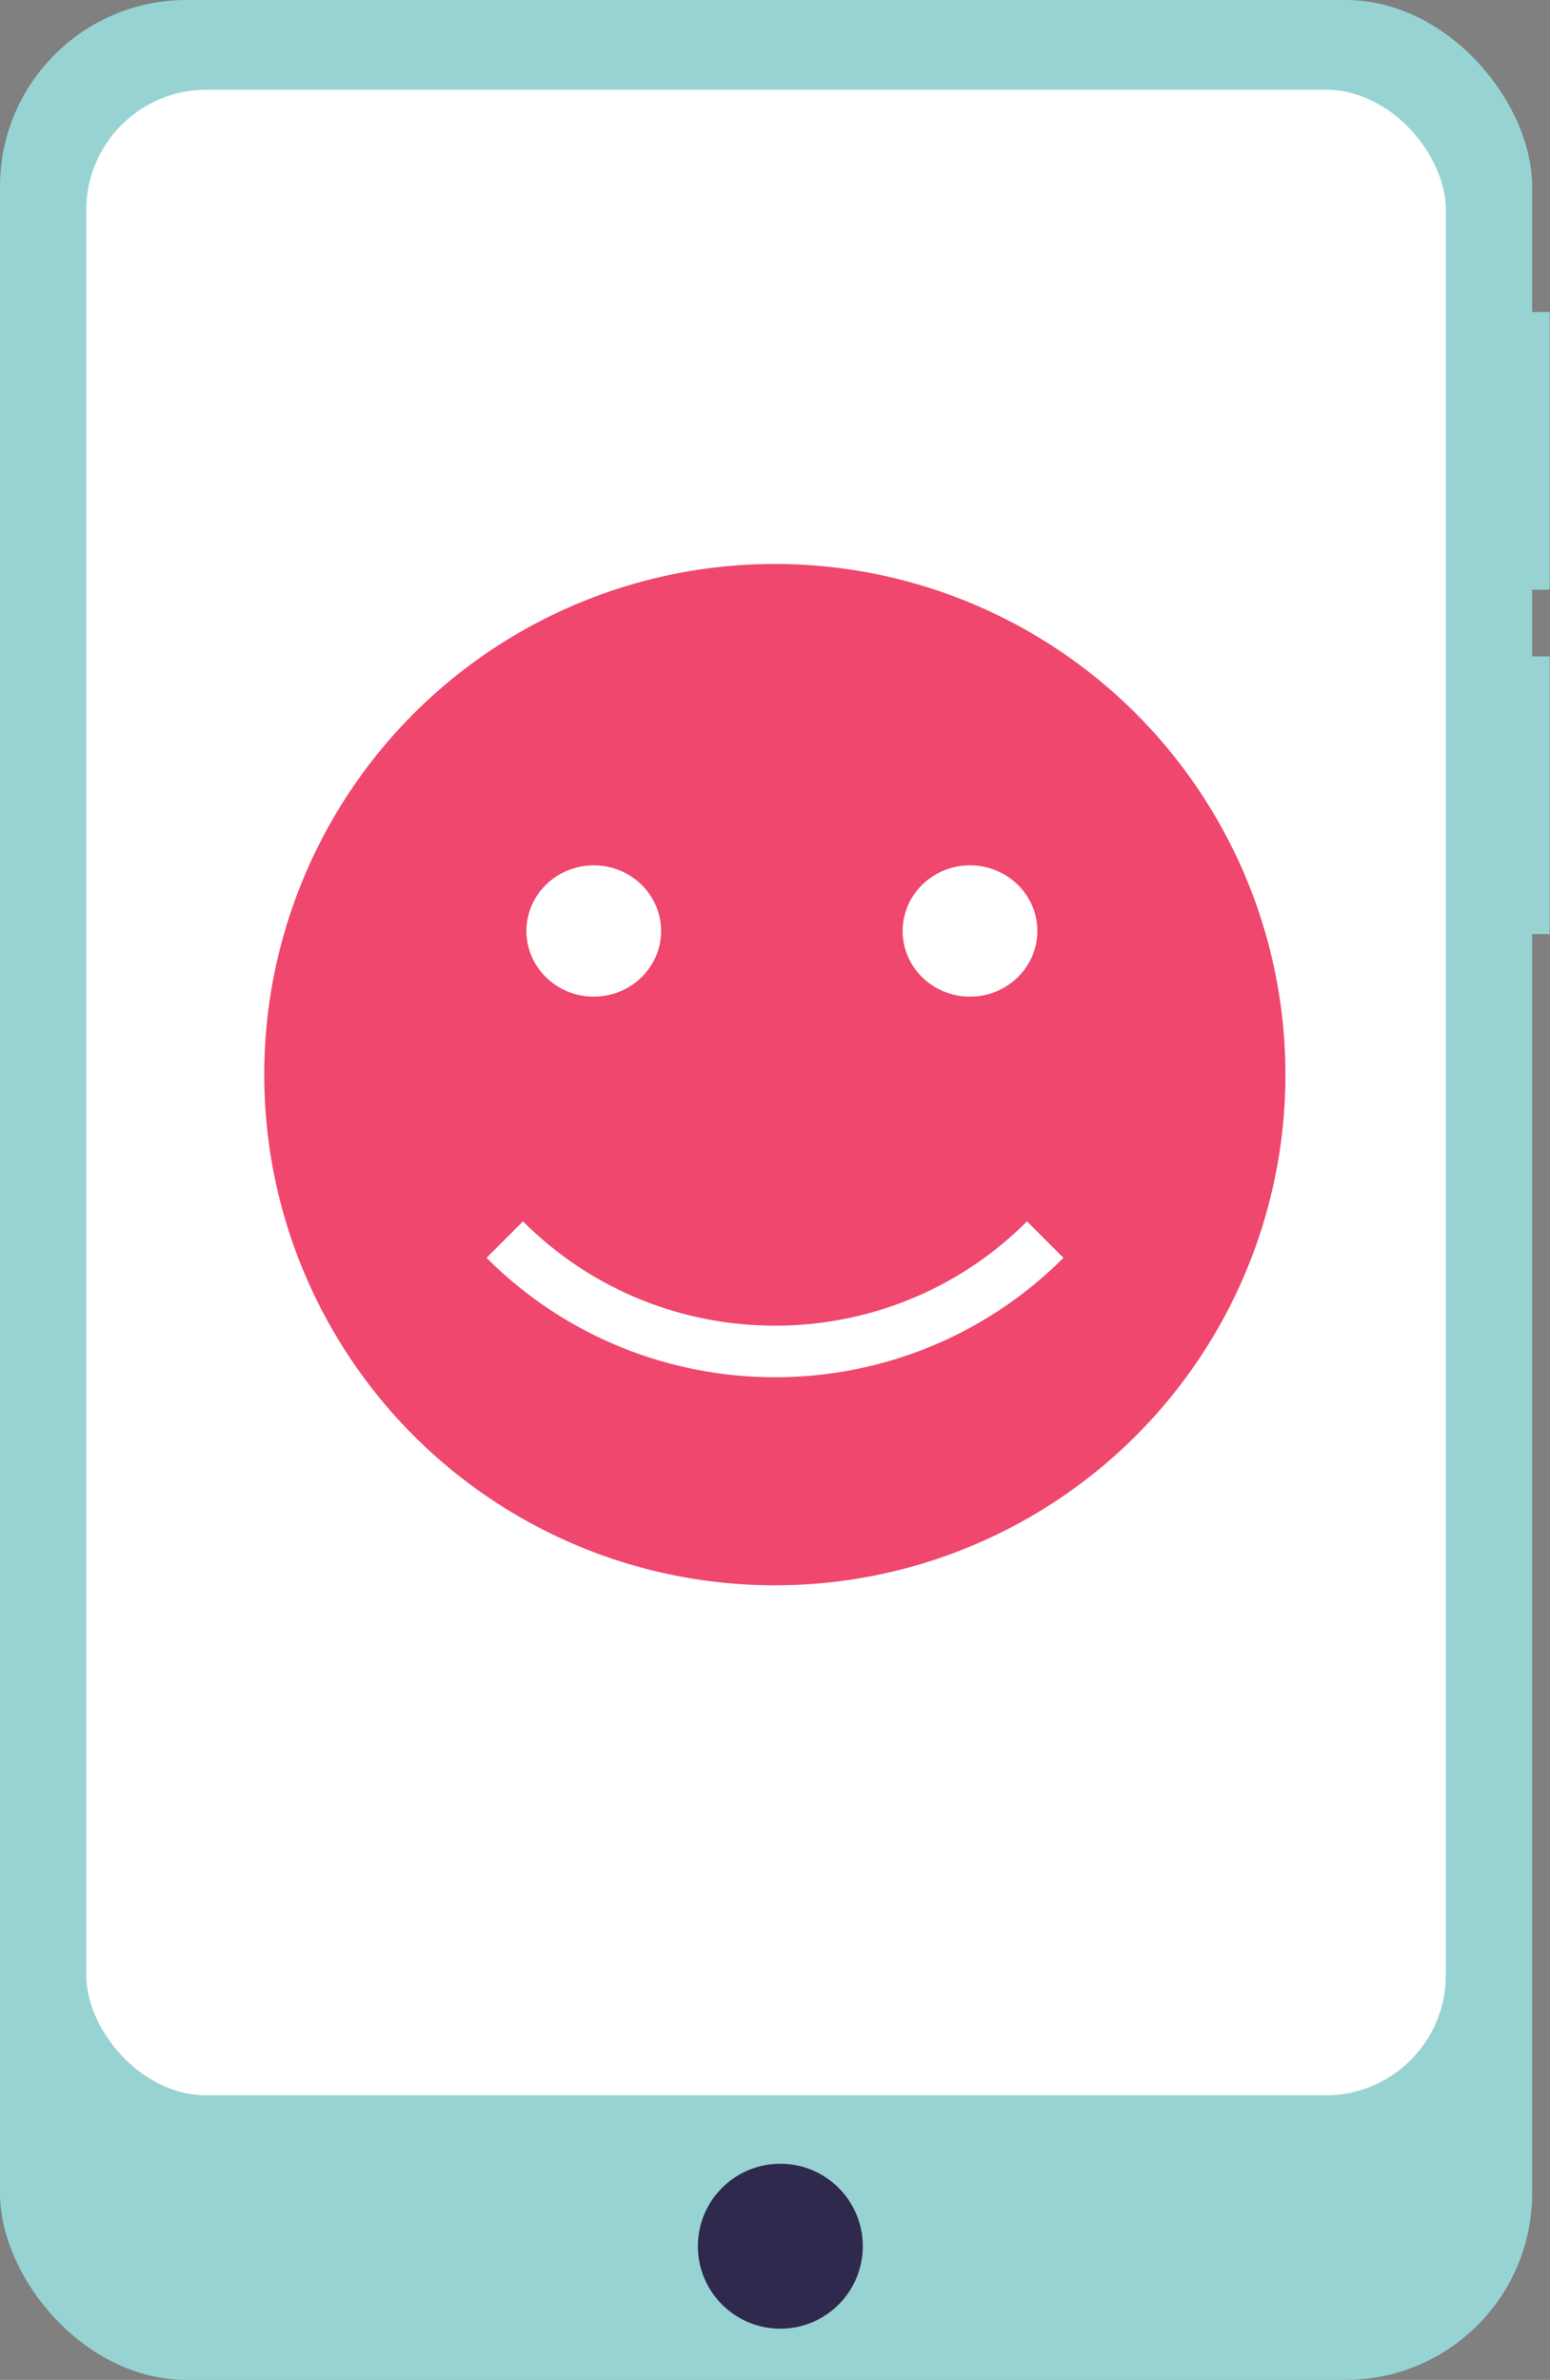
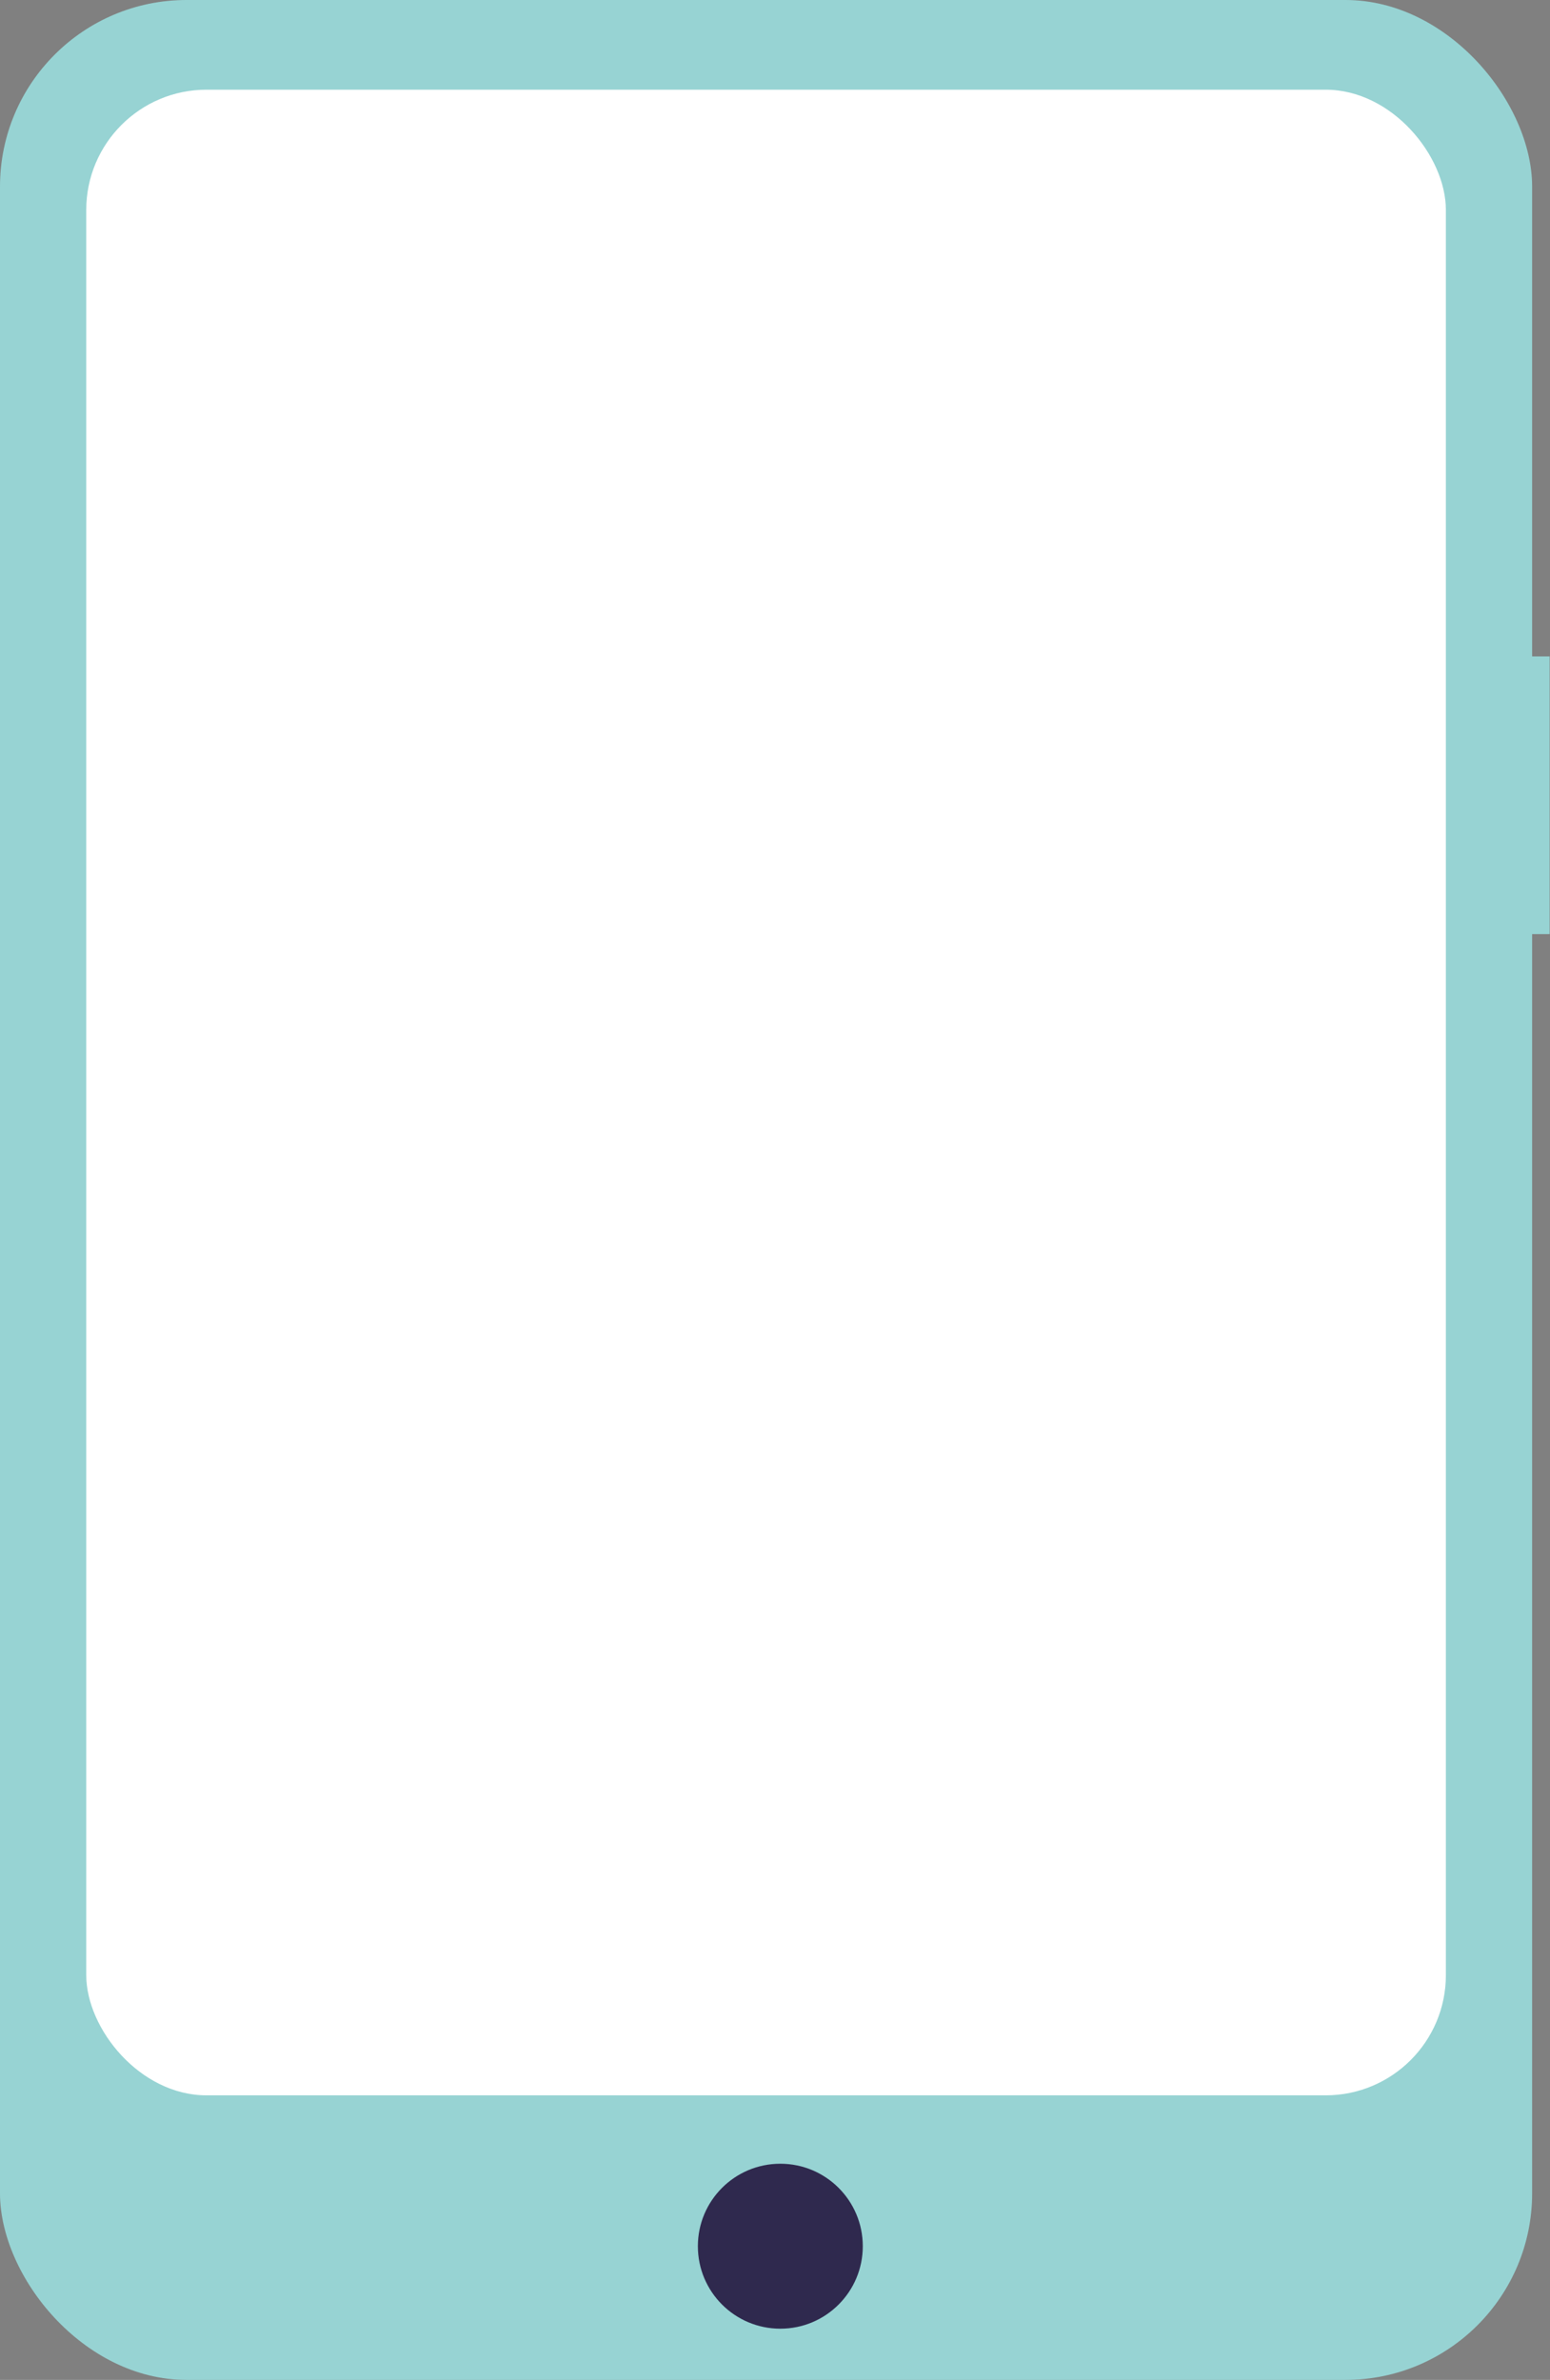
<svg xmlns="http://www.w3.org/2000/svg" id="Layer_2" data-name="Layer 2" viewBox="0 0 45.11 69.25">
  <rect x="0" y="0" width="45.11" height="69.25" fill="#808080" stroke="none" />
  <defs>
    <style>
      .cls-1 {
        fill: none;
        stroke: #fff;
        stroke-miterlimit: 10;
        stroke-width: 1.5px;
      }

      .cls-2 {
        fill: #2f294e;
      }

      .cls-2, .cls-3, .cls-4, .cls-5 {
        stroke-width: 0px;
      }

      .cls-3 {
        fill: #97d3d3;
      }

      .cls-4 {
        fill: #ef476e;
      }

      .cls-5 {
        fill: #fff;
      }
    </style>
  </defs>
  <g id="SITE">
    <g>
      <g>
        <rect class="cls-3" x="0" y="0" width="44.59" height="69.25" rx="5.43" ry="5.43" />
        <rect class="cls-5" x="2.51" y="2.61" width="39.57" height="58.36" rx="3.5" ry="3.5" />
        <circle class="cls-2" cx="22.71" cy="65.36" r="2.4" />
-         <rect class="cls-3" x="44.07" y="9.08" width="1.03" height="8.08" />
        <rect class="cls-3" x="44.07" y="19.1" width="1.03" height="8.08" />
      </g>
      <g>
-         <circle class="cls-4" cx="22.55" cy="31.27" r="14.86" />
-         <path class="cls-1" d="m30.42,36.07c-4.34,4.34-11.39,4.34-15.73,0" />
        <ellipse class="cls-5" cx="28.23" cy="27.09" rx="1.96" ry="1.91" />
        <ellipse class="cls-5" cx="17.28" cy="27.09" rx="1.96" ry="1.91" />
      </g>
    </g>
  </g>
</svg>